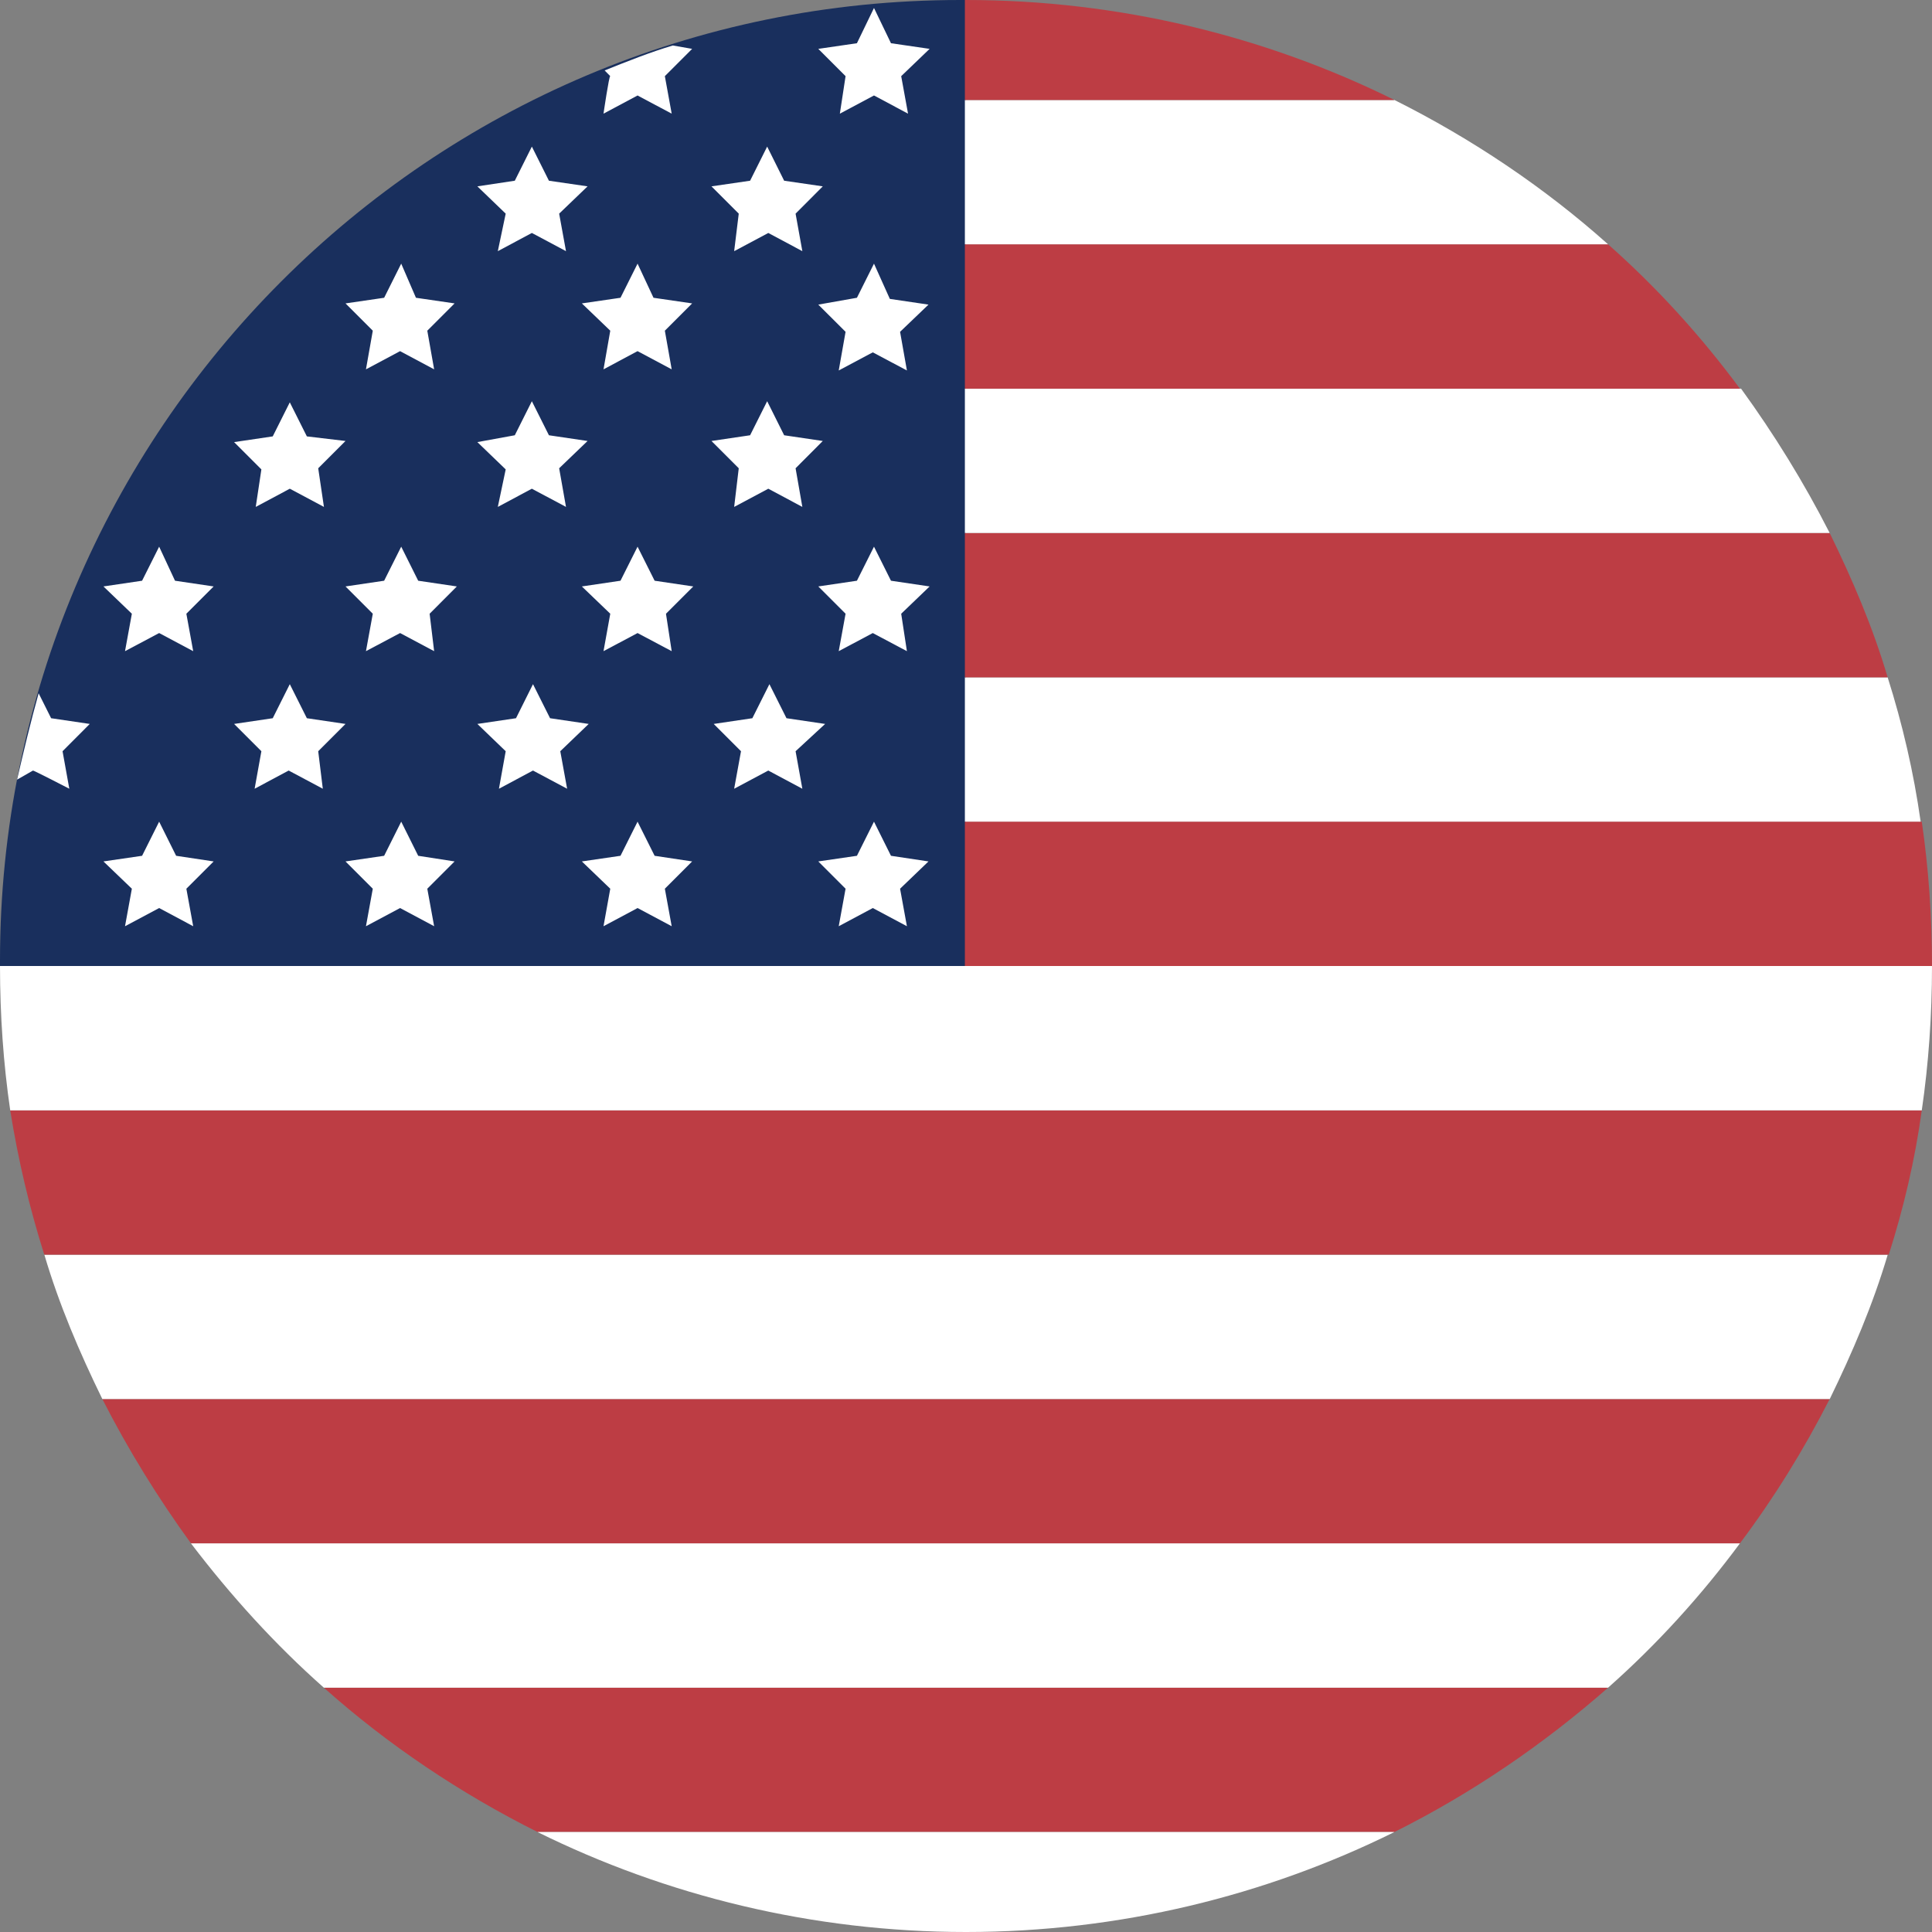
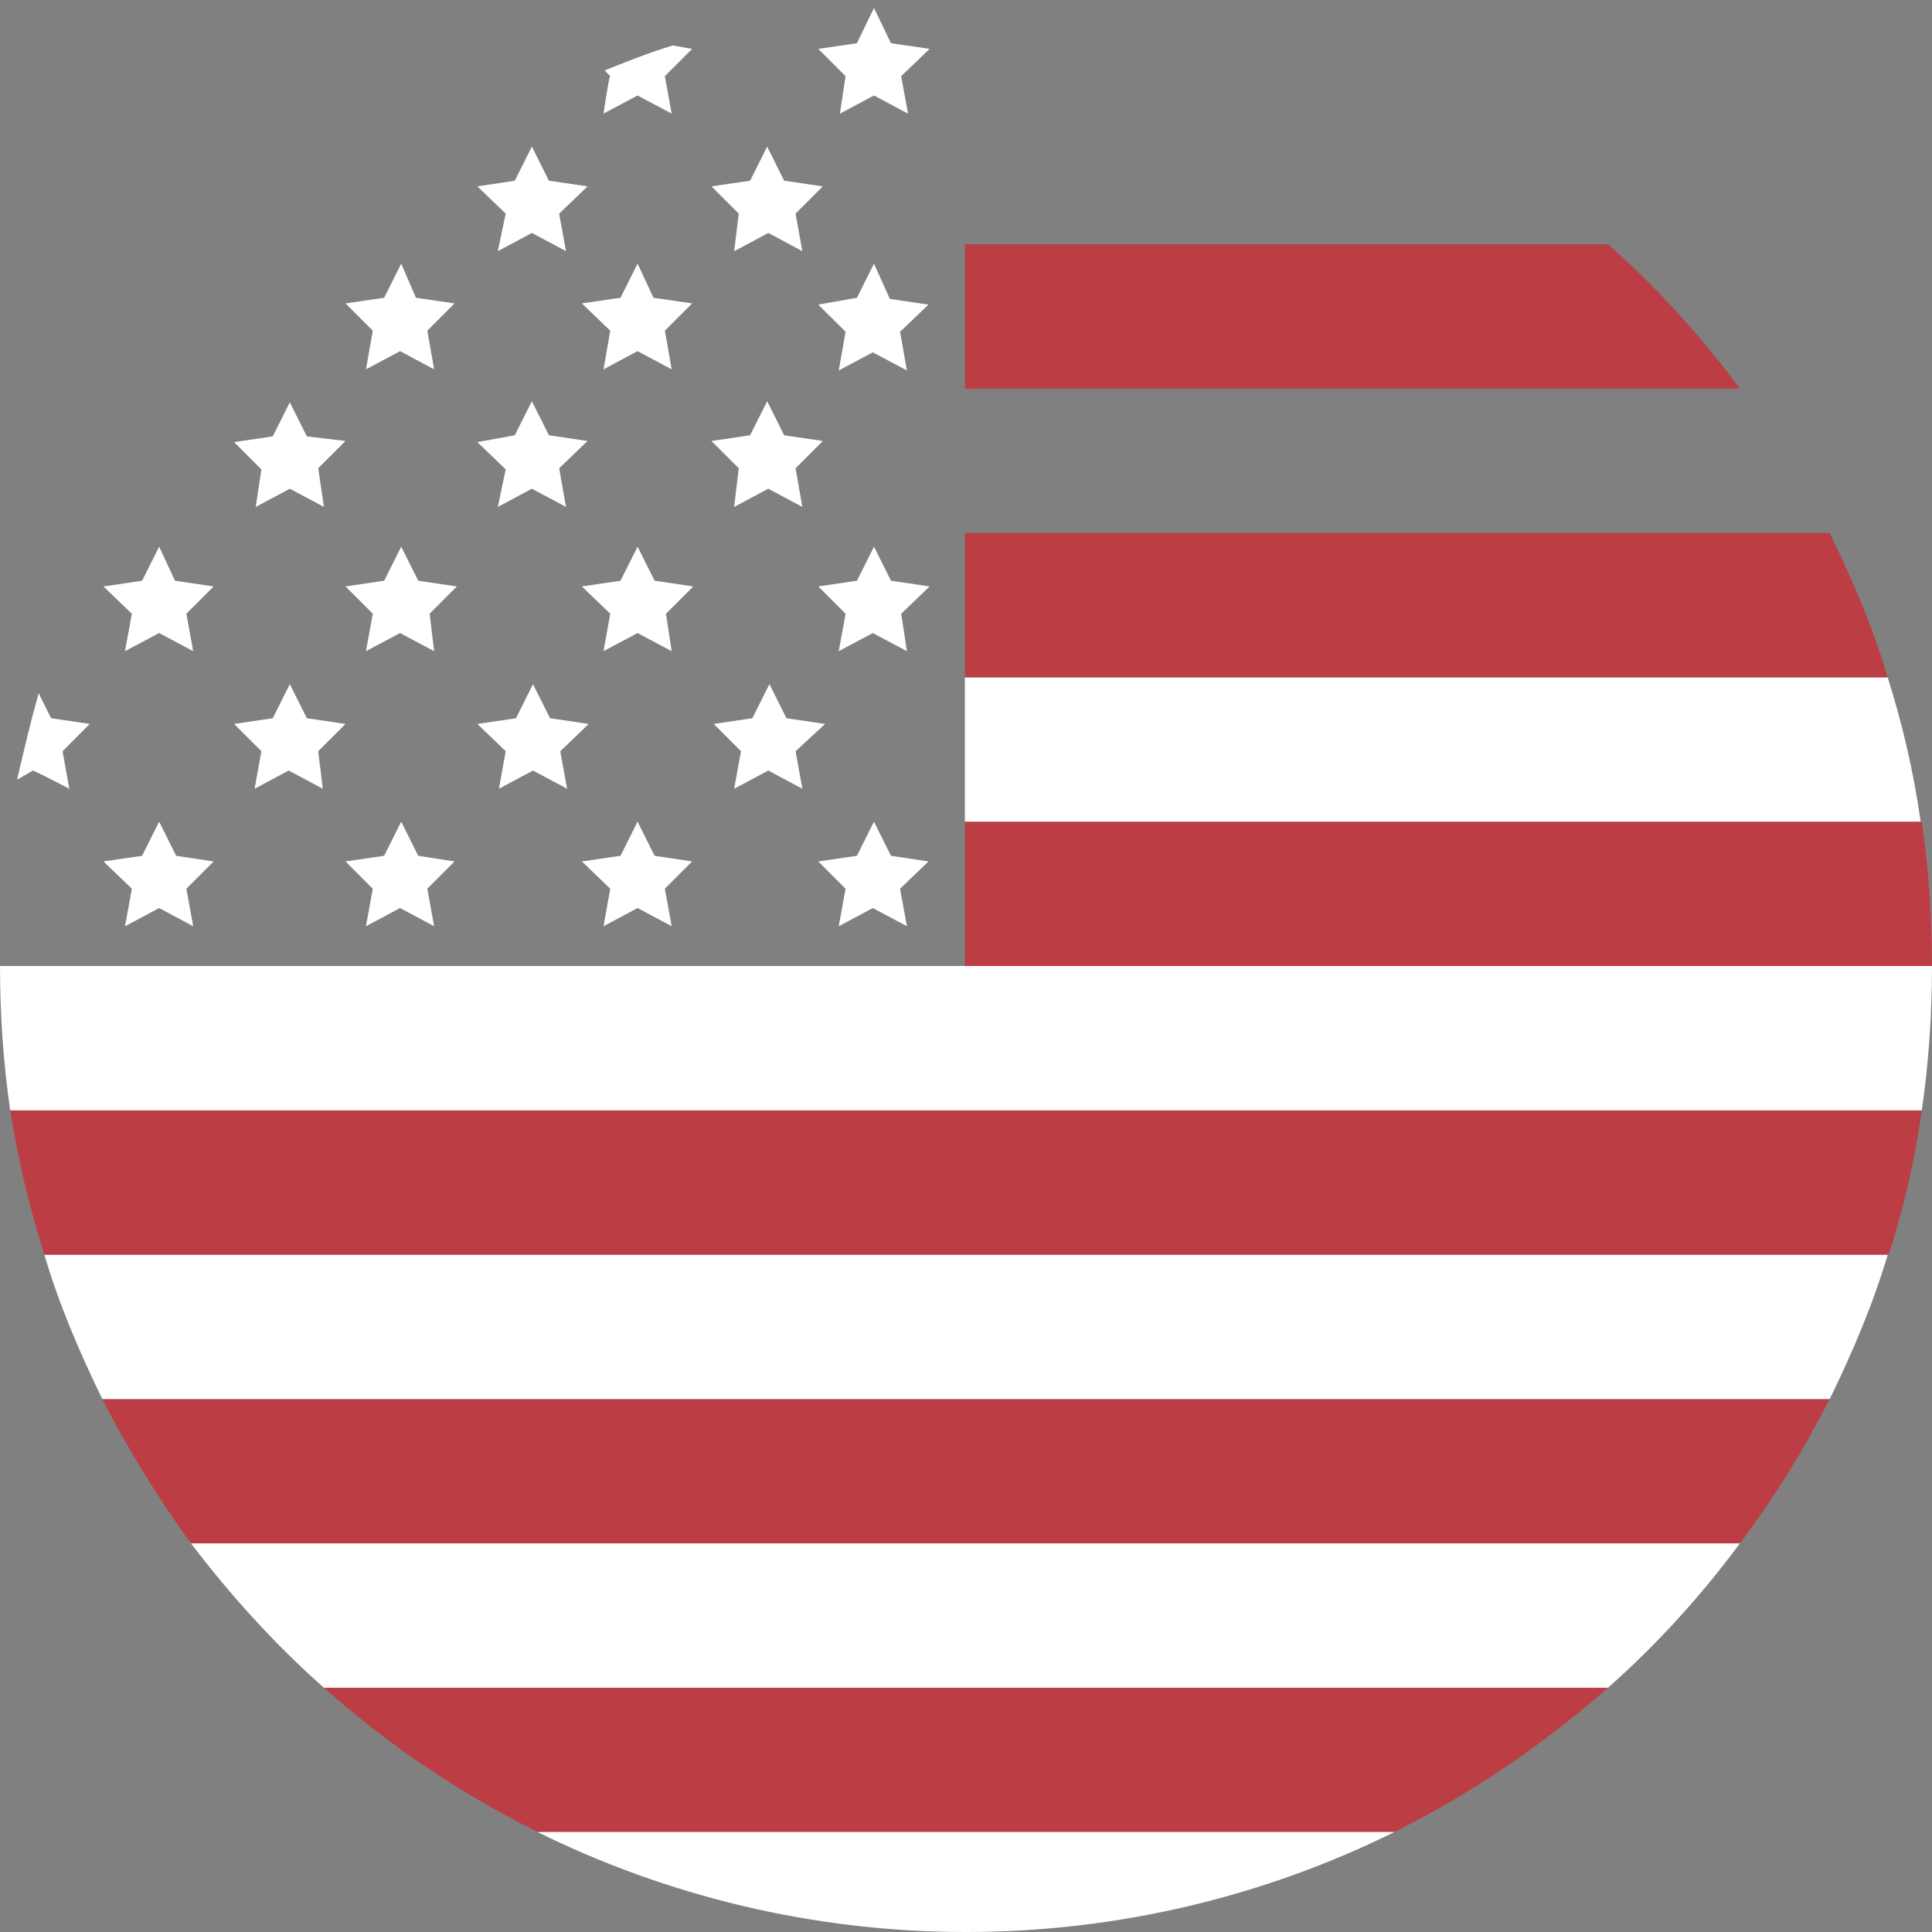
<svg xmlns="http://www.w3.org/2000/svg" width="24" height="24" viewBox="0 0 24 24" fill="none">
  <rect x="0" y="0" width="24" height="24" fill="#808080" stroke="none" />
-   <path d="M12 0H11.929C5.336 0 0 5.351 0 11.929V12H12V0Z" fill="#192F5D" />
  <path d="M11.986 10.207V12H24C24 11.393 23.958 10.786 23.873 10.207H11.986Z" fill="#BD3D44" />
  <path d="M23.449 8.414H11.986V10.207H23.859C23.774 9.6 23.633 8.993 23.449 8.414Z" fill="white" />
  <path d="M22.729 6.621H11.986V8.414H23.449C23.266 7.793 23.012 7.2 22.729 6.621Z" fill="#BD3D44" />
-   <path d="M21.628 4.828H11.986V6.621H22.729C22.405 5.986 22.038 5.393 21.628 4.828Z" fill="white" />
  <path d="M19.976 3.035H11.986V4.828H21.614C21.134 4.179 20.584 3.572 19.976 3.035Z" fill="#BD3D44" />
-   <path d="M17.322 1.242H11.986V3.035H19.976C19.186 2.329 18.282 1.722 17.322 1.242Z" fill="white" />
  <path d="M6.678 22.758H17.322C18.282 22.278 19.172 21.671 19.976 20.965H4.023C4.814 21.671 5.718 22.278 6.678 22.758Z" fill="#BD3D44" />
  <path d="M4.023 20.965H19.976C20.583 20.428 21.134 19.821 21.614 19.172H2.372C2.866 19.821 3.416 20.428 4.023 20.965ZM12 24C13.906 24 15.727 23.548 17.322 22.758H6.677C8.273 23.548 10.094 24 12 24Z" fill="white" />
  <path d="M2.372 19.172H21.614C22.038 18.607 22.405 18.014 22.729 17.379H1.271C1.595 18.014 1.962 18.607 2.372 19.172Z" fill="#BD3D44" />
  <path d="M1.271 17.379H22.73C23.012 16.8 23.266 16.207 23.45 15.586H0.551C0.734 16.207 0.988 16.8 1.271 17.379Z" fill="white" />
  <path d="M0.55 15.586H23.463C23.647 15.007 23.788 14.414 23.873 13.793H0.127C0.226 14.414 0.367 15.007 0.55 15.586Z" fill="#BD3D44" />
  <path d="M23.873 13.793C23.958 13.214 24 12.607 24 12H0C0 12.607 0.042 13.214 0.127 13.793H23.873Z" fill="white" />
-   <path d="M17.322 1.242C15.727 0.452 13.906 0 12 0H11.986V1.242H17.322Z" fill="#BD3D44" />
  <path d="M1.977 6.791L1.765 7.214L1.285 7.285L1.638 7.624L1.553 8.089L1.977 7.864L2.4 8.089L2.315 7.624L2.654 7.285L2.174 7.214L1.977 6.791ZM2.188 10.631L1.977 10.207L1.765 10.631L1.285 10.701L1.638 11.04L1.553 11.506L1.977 11.28L2.4 11.506L2.315 11.04L2.654 10.701L2.188 10.631ZM3.177 6.297L3.6 6.071L4.024 6.297L3.953 5.817L4.292 5.478L3.812 5.421L3.6 4.998L3.388 5.421L2.908 5.492L3.247 5.831L3.177 6.297ZM4.292 8.993L3.812 8.922L3.6 8.499L3.388 8.922L2.908 8.993L3.247 9.332L3.163 9.798L3.586 9.572L4.01 9.798L3.953 9.332L4.292 8.993ZM7.92 3.275L7.708 3.699L7.228 3.769L7.581 4.108L7.497 4.588L7.92 4.362L8.344 4.588L8.259 4.108L8.598 3.769L8.118 3.699L7.92 3.275ZM7.497 1.412L7.92 1.186L8.344 1.412L8.259 0.946L8.598 0.607L8.358 0.565C8.075 0.649 7.793 0.762 7.511 0.875L7.581 0.946C7.567 0.932 7.497 1.412 7.497 1.412ZM7.92 6.791L7.708 7.214L7.228 7.285L7.581 7.624L7.497 8.089L7.92 7.864L8.344 8.089L8.273 7.624L8.612 7.285L8.132 7.214L7.92 6.791ZM8.132 10.631L7.92 10.207L7.708 10.631L7.228 10.701L7.581 11.04L7.497 11.506L7.92 11.28L8.344 11.506L8.259 11.04L8.598 10.701L8.132 10.631ZM9.12 6.297L9.544 6.071L9.967 6.297L9.883 5.817L10.221 5.478L9.741 5.407L9.53 4.984L9.318 5.407L8.838 5.478L9.177 5.817L9.12 6.297ZM9.12 3.12L9.544 2.894L9.967 3.12L9.883 2.654L10.221 2.315L9.741 2.245L9.53 1.821L9.318 2.245L8.838 2.315L9.177 2.654L9.12 3.12ZM10.25 8.993L9.77 8.922L9.558 8.499L9.346 8.922L8.866 8.993L9.205 9.332L9.12 9.798L9.544 9.572L9.967 9.798L9.883 9.332L10.25 8.993ZM0.861 9.798L0.777 9.332L1.115 8.993L0.635 8.922L0.48 8.612C0.381 8.965 0.297 9.318 0.212 9.685L0.41 9.572C0.424 9.572 0.861 9.798 0.861 9.798ZM4.984 3.275L4.772 3.699L4.292 3.769L4.631 4.108L4.546 4.588L4.97 4.362L5.393 4.588L5.308 4.108L5.647 3.769L5.167 3.699L4.984 3.275ZM4.984 6.791L4.772 7.214L4.292 7.285L4.631 7.624L4.546 8.089L4.97 7.864L5.393 8.089L5.337 7.624L5.675 7.285L5.195 7.214L4.984 6.791ZM5.195 10.631L4.984 10.207L4.772 10.631L4.292 10.701L4.631 11.04L4.546 11.506L4.97 11.28L5.393 11.506L5.308 11.04L5.647 10.701L5.195 10.631ZM6.184 6.297L6.607 6.071L7.031 6.297L6.946 5.817L7.299 5.478L6.819 5.407L6.607 4.984L6.395 5.407L5.93 5.492L6.282 5.831L6.184 6.297ZM6.184 3.12L6.607 2.894L7.031 3.12L6.946 2.654L7.299 2.315L6.819 2.245L6.607 1.821L6.395 2.245L5.93 2.315L6.282 2.654L6.184 3.12ZM7.313 8.993L6.833 8.922L6.621 8.499L6.41 8.922L5.93 8.993L6.282 9.332L6.198 9.798L6.621 9.572L7.045 9.798L6.96 9.332L7.313 8.993ZM10.857 3.275L10.645 3.699L10.165 3.784L10.504 4.122L10.419 4.602L10.842 4.377L11.266 4.602L11.181 4.122L11.534 3.784L11.054 3.713L10.857 3.275ZM10.857 0.099L10.645 0.537L10.165 0.607L10.504 0.946L10.433 1.412L10.857 1.186L11.28 1.412L11.195 0.946L11.548 0.607L11.068 0.537L10.857 0.099ZM10.857 6.791L10.645 7.214L10.165 7.285L10.504 7.624L10.419 8.089L10.842 7.864L11.266 8.089L11.195 7.624L11.548 7.285L11.068 7.214L10.857 6.791ZM11.068 10.631L10.857 10.207L10.645 10.631L10.165 10.701L10.504 11.04L10.419 11.506L10.842 11.28L11.266 11.506L11.181 11.04L11.534 10.701L11.068 10.631Z" fill="white" />
</svg>